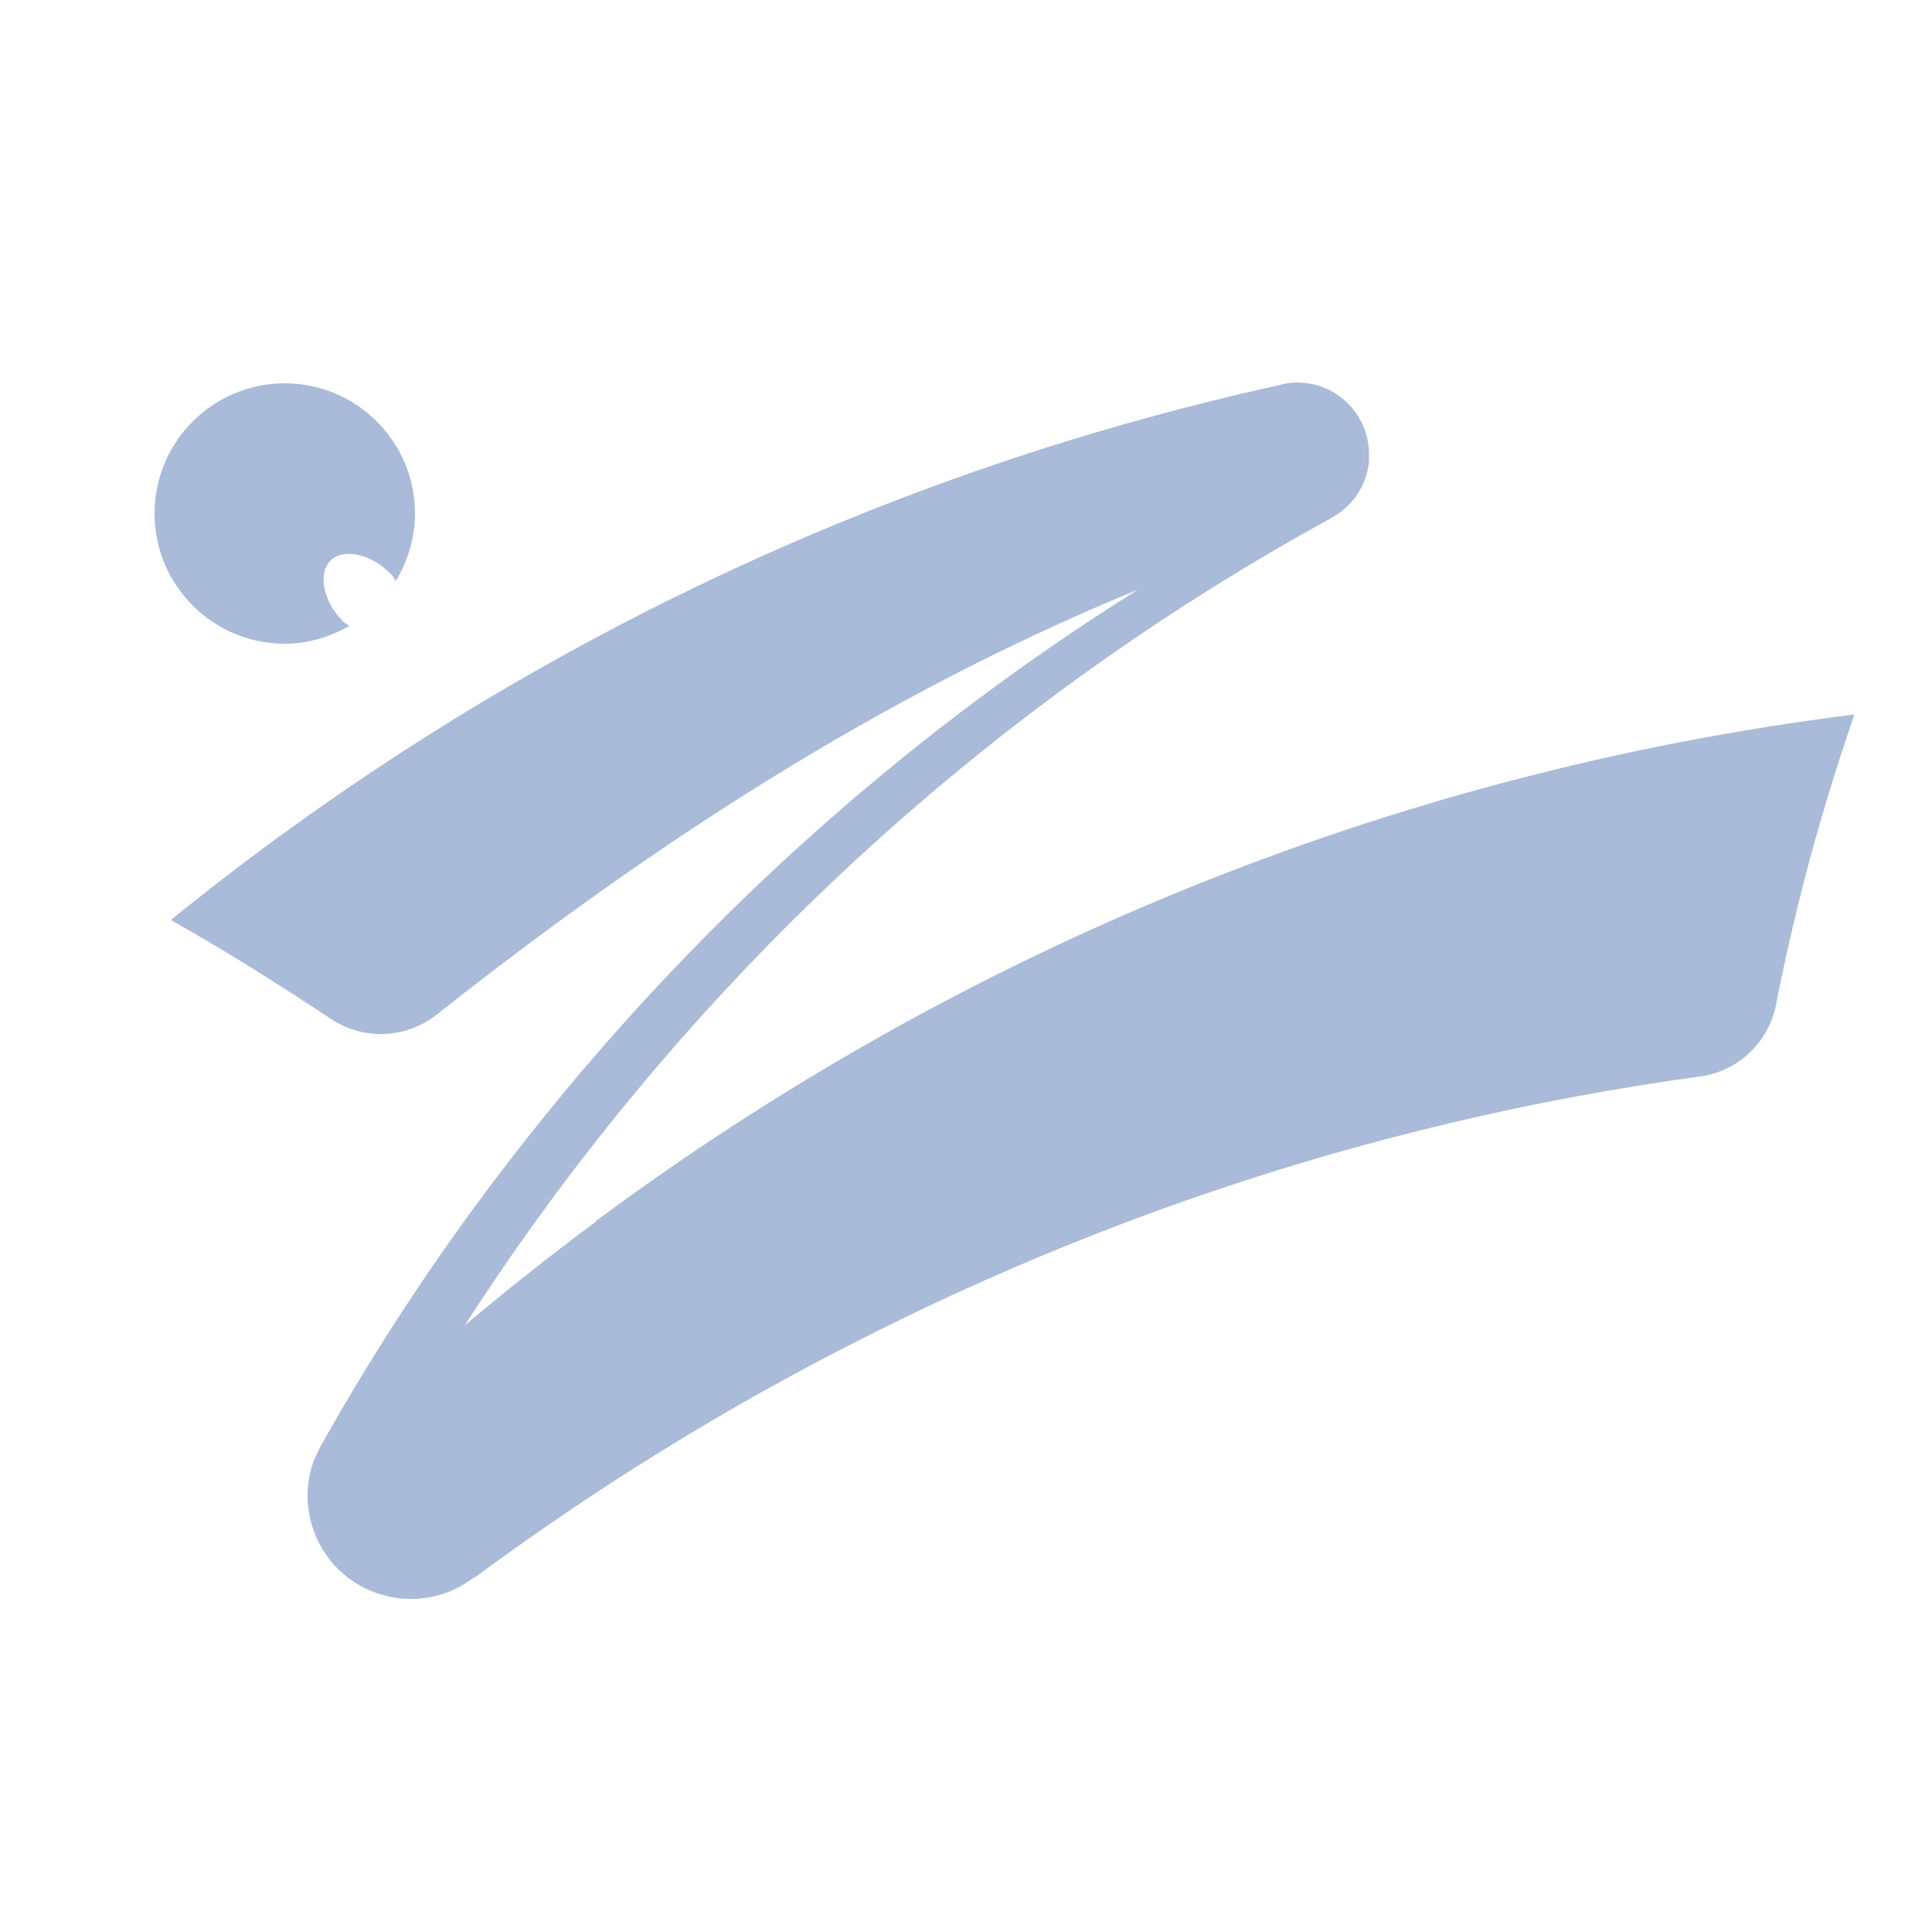
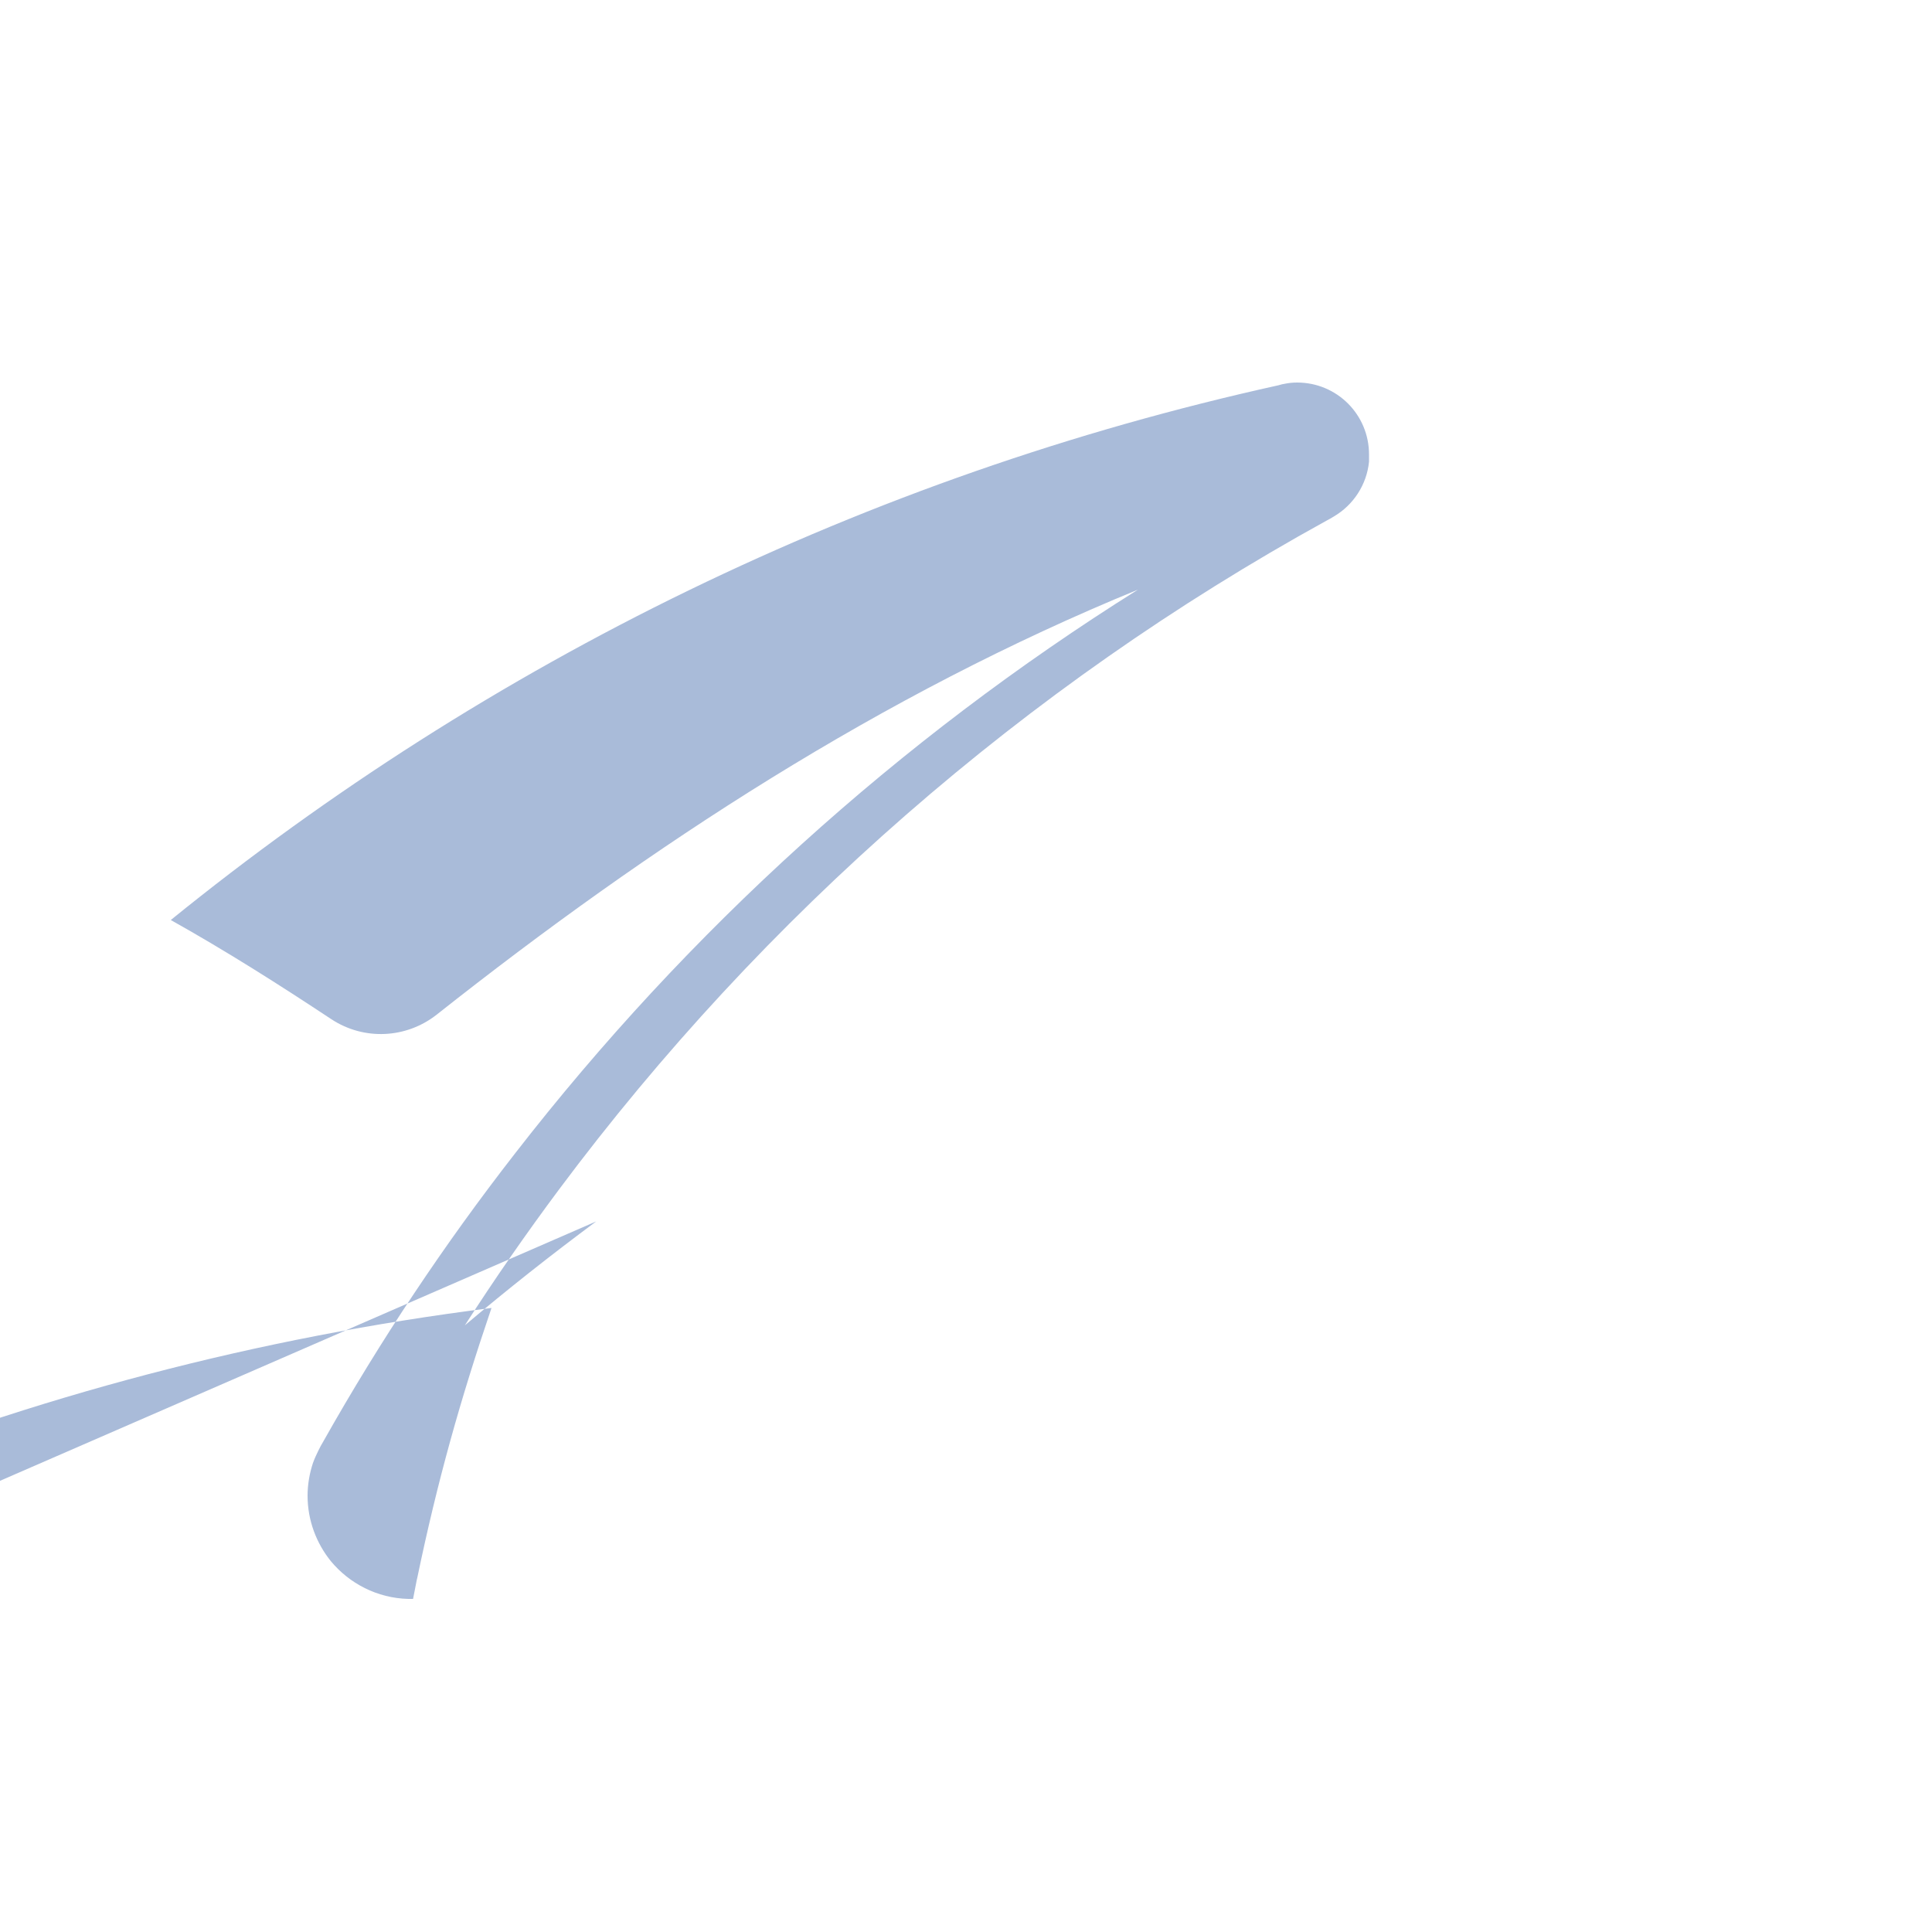
<svg xmlns="http://www.w3.org/2000/svg" id="_レイヤー_1" data-name="レイヤー_1" version="1.1" viewBox="0 0 50 50">
  <defs>
    <style>
      .st0 {
        fill: #a9bbd9;
      }
    </style>
  </defs>
-   <path class="st0" d="M15.43,31.61c-1.16.86-2.3,1.76-3.4,2.69.77-1.2,1.59-2.38,2.44-3.52,5.29-7.09,12.06-13.01,19.85-17.3.04-.02.07-.04.11-.06.03-.02.07-.04.1-.06.49-.29.84-.81.9-1.41,0-.06,0-.13,0-.19,0-1.03-.83-1.86-1.86-1.86-.11,0-.21.01-.31.03-.06.01-.11.02-.17.04-10.69,2.36-20.46,7.18-28.67,13.84,1.43.8,2.8,1.67,4.16,2.57.84.55,1.93.5,2.72-.12,5.55-4.39,11.51-8.28,18.15-11-6.19,3.88-11.65,8.83-16.12,14.59-1.83,2.35-3.49,4.84-4.96,7.45-.05.08-.09.16-.13.24-.05.1-.1.21-.14.32-.09.27-.14.56-.14.85,0,.64.23,1.23.6,1.69.48.58,1.2.96,2.01.98.02,0,.04,0,.06,0s.04,0,.06,0c.59-.01,1.14-.22,1.58-.56,0,0,0,0,.01.01,2.41-1.78,4.93-3.41,7.57-4.88,7.35-4.09,15.46-6.9,24.14-8.09.98-.13,1.77-.87,1.97-1.84l.09-.46s.01-.06.02-.09c.52-2.5,1.11-4.6,1.92-6.98-12.12,1.52-23.22,6.18-32.57,13.11Z" />
-   <path class="st0" d="M8.84,16.04c-.49-.51-.61-1.23-.28-1.54.33-.32,1.05-.16,1.54.34.06.06.1.13.14.2.31-.51.5-1.11.5-1.75,0-1.86-1.51-3.37-3.37-3.37s-3.37,1.51-3.37,3.37,1.51,3.37,3.37,3.37c.61,0,1.18-.18,1.67-.46-.07-.05-.14-.09-.21-.16Z" />
+   <path class="st0" d="M15.43,31.61c-1.16.86-2.3,1.76-3.4,2.69.77-1.2,1.59-2.38,2.44-3.52,5.29-7.09,12.06-13.01,19.85-17.3.04-.02.07-.04.11-.06.03-.02.07-.04.1-.06.49-.29.84-.81.9-1.41,0-.06,0-.13,0-.19,0-1.03-.83-1.86-1.86-1.86-.11,0-.21.01-.31.03-.06.01-.11.02-.17.04-10.69,2.36-20.46,7.18-28.67,13.84,1.43.8,2.8,1.67,4.16,2.57.84.55,1.93.5,2.72-.12,5.55-4.39,11.51-8.28,18.15-11-6.19,3.88-11.65,8.83-16.12,14.59-1.83,2.35-3.49,4.84-4.96,7.45-.05.08-.09.16-.13.24-.05.1-.1.21-.14.32-.09.27-.14.56-.14.85,0,.64.23,1.23.6,1.69.48.58,1.2.96,2.01.98.02,0,.04,0,.06,0s.04,0,.06,0l.09-.46s.01-.06.02-.09c.52-2.5,1.11-4.6,1.92-6.98-12.12,1.52-23.22,6.18-32.57,13.11Z" />
</svg>